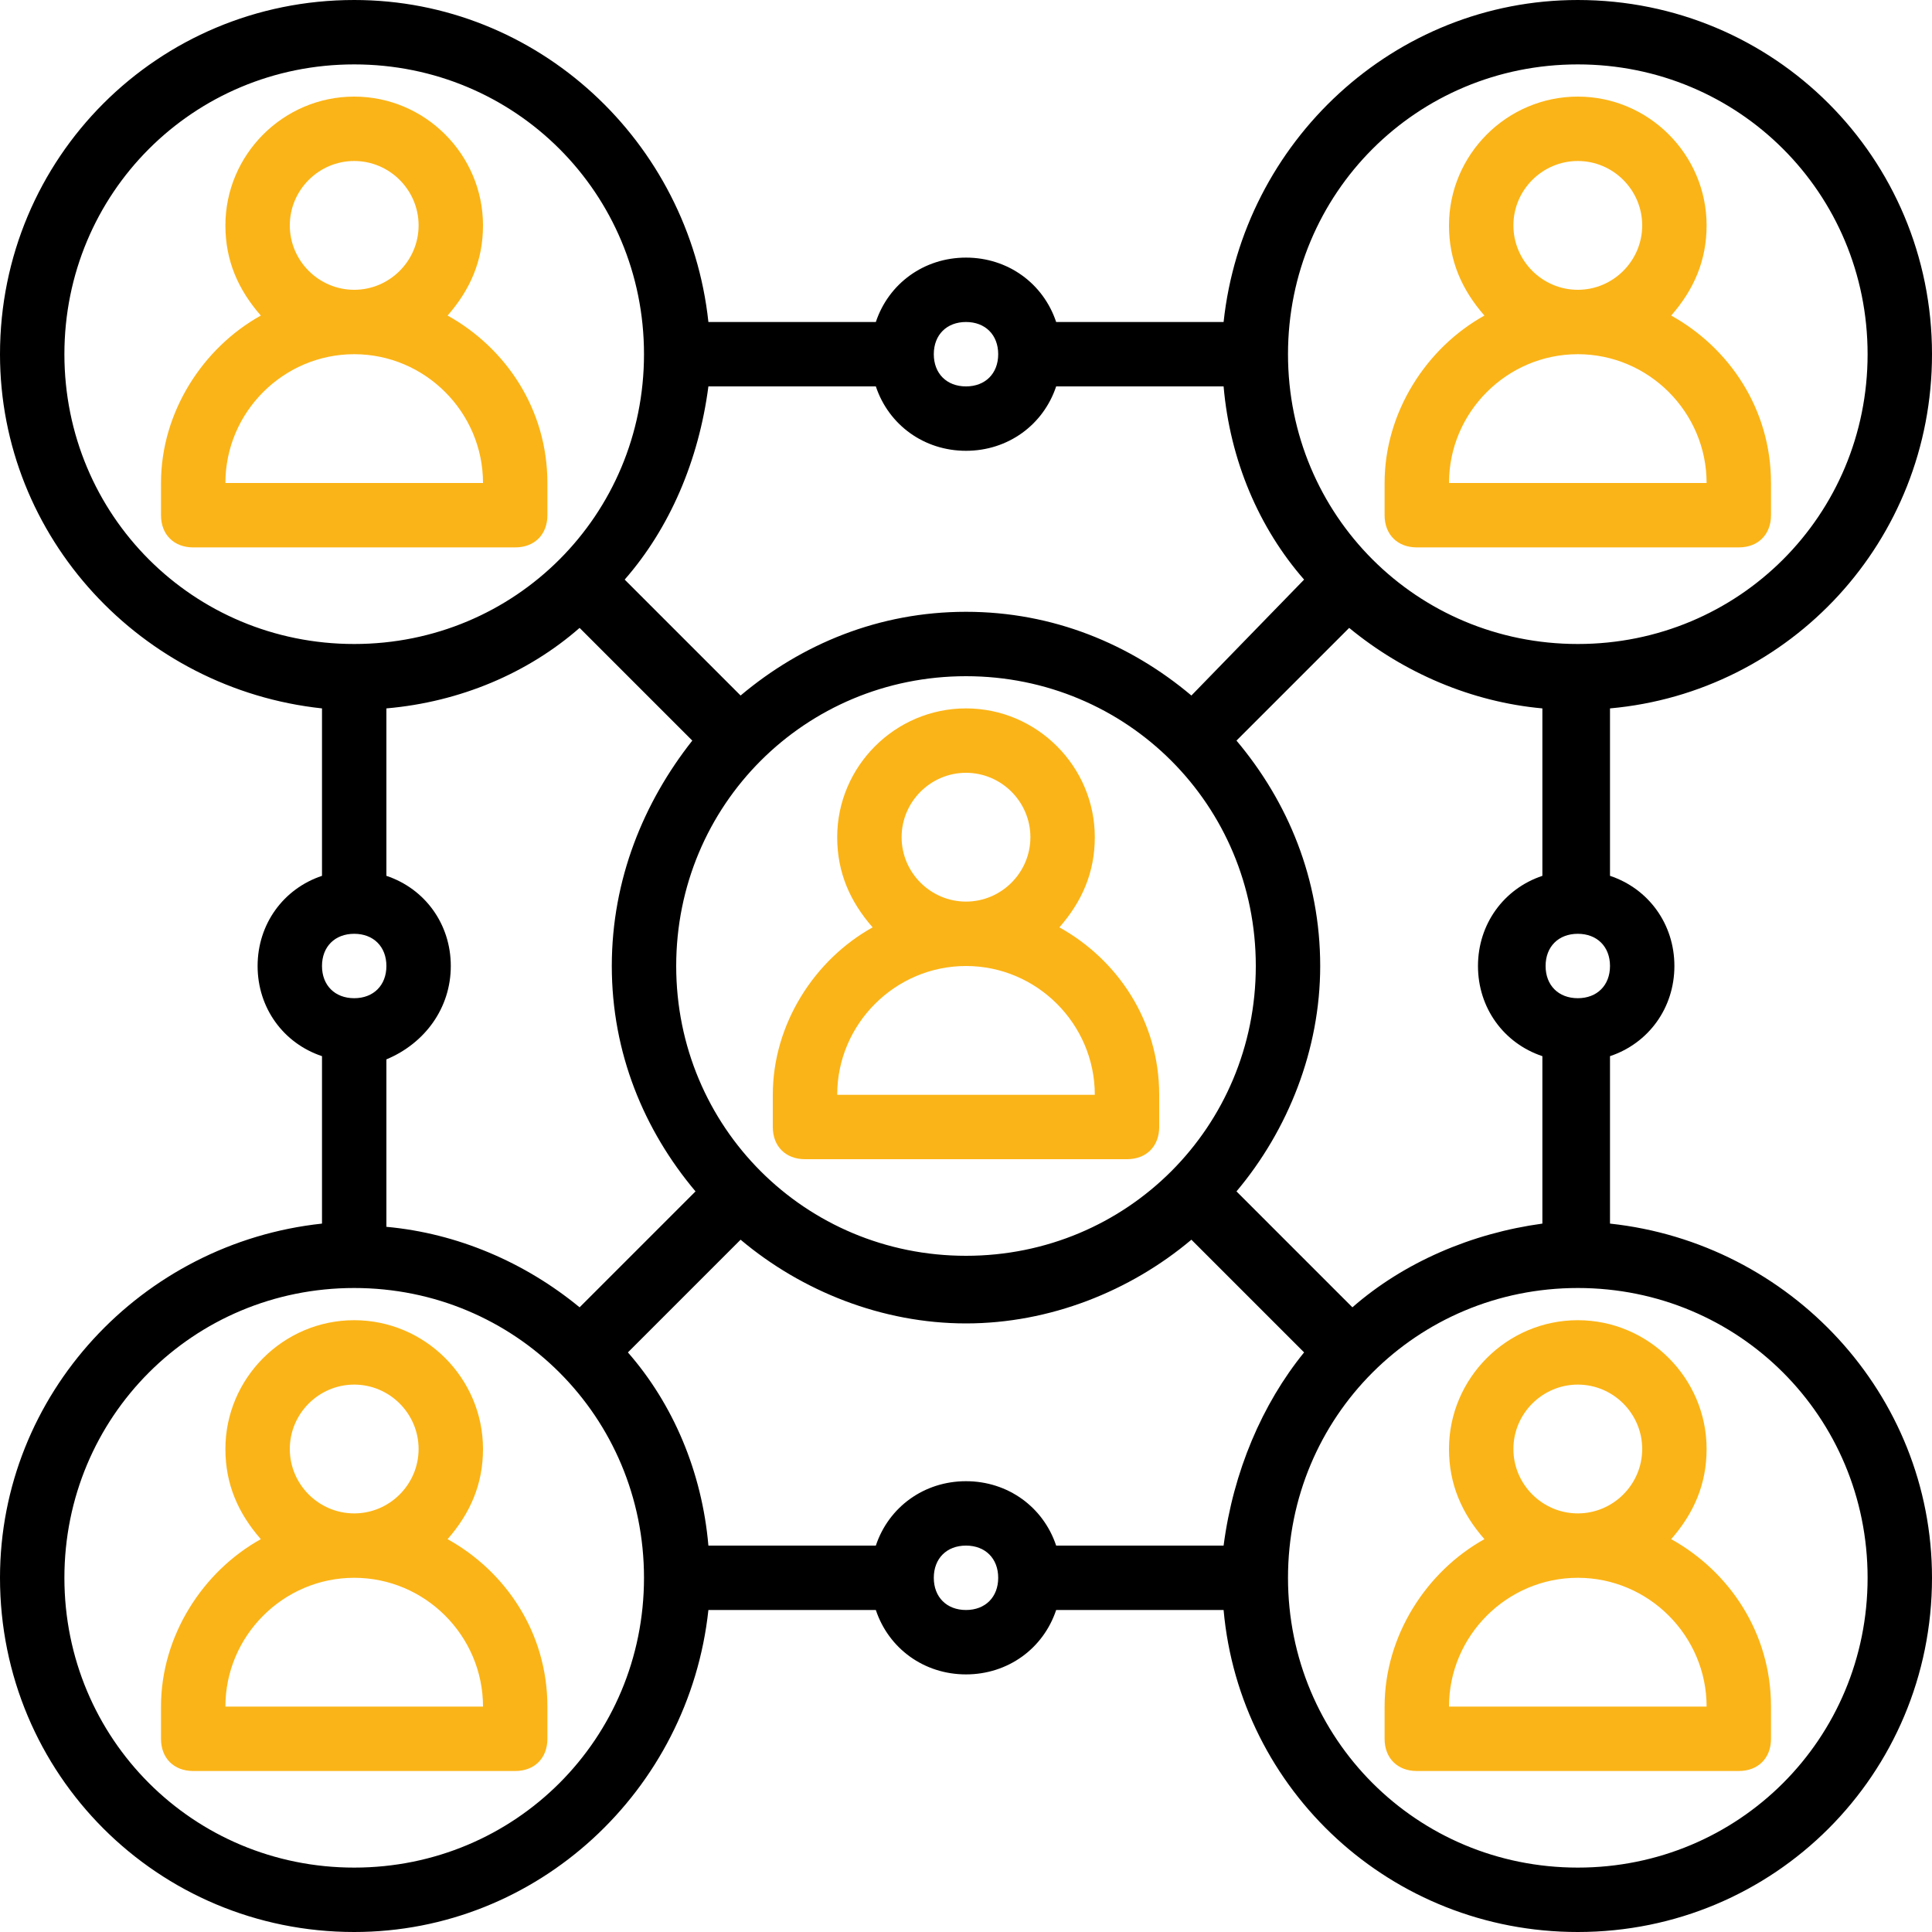
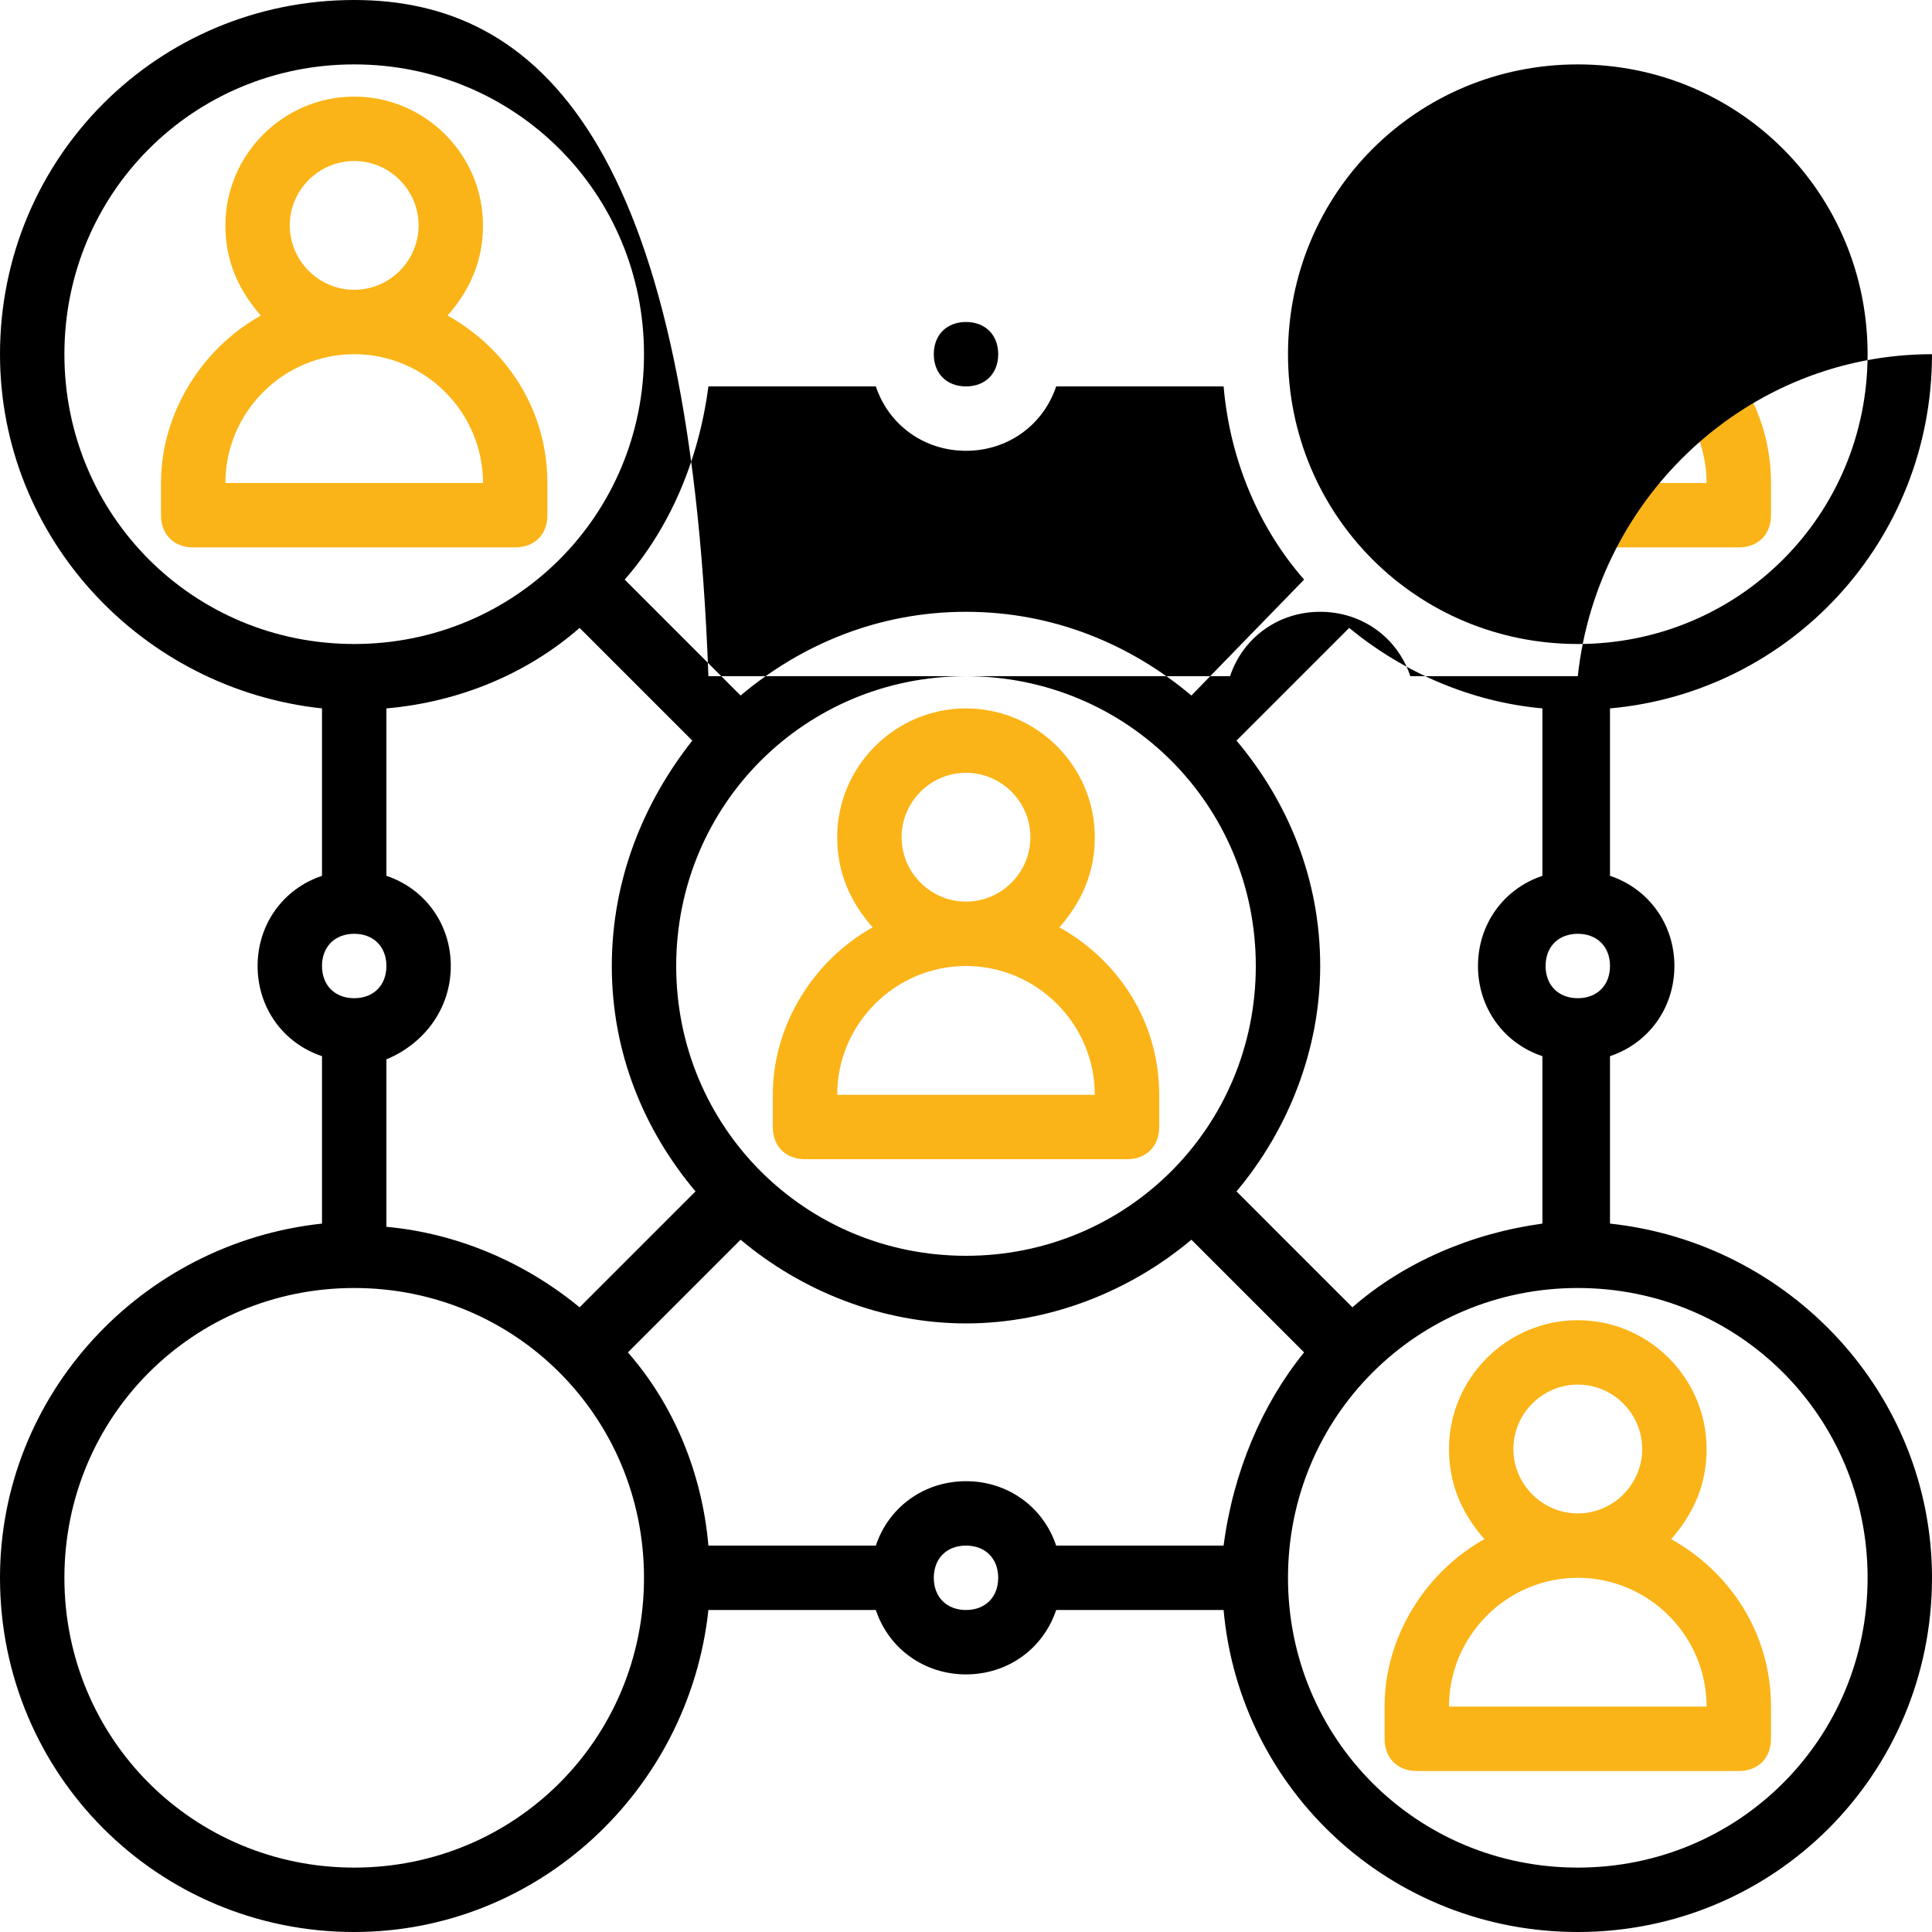
<svg xmlns="http://www.w3.org/2000/svg" xmlns:xlink="http://www.w3.org/1999/xlink" version="1.1" x="0px" y="0px" viewBox="0 0 60 60" width="60px" height="60px" style="enable-background:new 0 0 60 60;" xml:space="preserve">
  <g>
    <defs>
      <rect id="SVGID_1_" width="60" height="60" />
    </defs>
    <clipPath id="SVGID_2_">
      <use xlink:href="#SVGID_1_" style="overflow:visible;" />
    </clipPath>
    <path style="clip-path:url( );fill:#FBB417;" d="M32.9,28.8C33.6,28,34,27.1,34,26c0-2.2-1.8-4-4-4s-4,1.8-4,4   c0,1.1,0.4,2,1.1,2.8c-1.8,1-3.1,3-3.1,5.2v1c0,0.6,0.4,1,1,1h10c0.6,0,1-0.4,1-1v-1C36,31.7,34.7,29.8,32.9,28.8 M28,26   c0-1.1,0.9-2,2-2c1.1,0,2,0.9,2,2c0,1.1-0.9,2-2,2C28.9,28,28,27.1,28,26 M26,34c0-2.2,1.8-4,4-4s4,1.8,4,4H26z" />
    <path style="clip-path:url( );fill:#FBB417;" d="M17,16v-1c0-2.3-1.3-4.2-3.1-5.2C14.6,9,15,8.1,15,7c0-2.2-1.8-4-4-4   S7,4.8,7,7c0,1.1,0.4,2,1.1,2.8c-1.8,1-3.1,3-3.1,5.2v1c0,0.6,0.4,1,1,1h10C16.6,17,17,16.6,17,16 M11,5c1.1,0,2,0.9,2,2   c0,1.1-0.9,2-2,2S9,8.1,9,7C9,5.9,9.9,5,11,5 M7,15c0-2.2,1.8-4,4-4s4,1.8,4,4H7z" />
    <path style="clip-path:url( );fill:#FBB417;" d="M44,17h10c0.6,0,1-0.4,1-1v-1c0-2.3-1.3-4.2-3.1-5.2C52.6,9,53,8.1,53,7   c0-2.2-1.8-4-4-4c-2.2,0-4,1.8-4,4c0,1.1,0.4,2,1.1,2.8c-1.8,1-3.1,3-3.1,5.2v1C43,16.6,43.4,17,44,17 M47,7c0-1.1,0.9-2,2-2   c1.1,0,2,0.9,2,2c0,1.1-0.9,2-2,2C47.9,9,47,8.1,47,7 M49,11c2.2,0,4,1.8,4,4h-8C45,12.8,46.8,11,49,11" />
-     <path style="clip-path:url( );fill:#FBB417;" d="M13.9,47.8C14.6,47,15,46.1,15,45c0-2.2-1.8-4-4-4s-4,1.8-4,4   c0,1.1,0.4,2,1.1,2.8c-1.8,1-3.1,3-3.1,5.2v1c0,0.6,0.4,1,1,1h10c0.6,0,1-0.4,1-1v-1C17,50.7,15.7,48.8,13.9,47.8 M9,45   c0-1.1,0.9-2,2-2s2,0.9,2,2c0,1.1-0.9,2-2,2S9,46.1,9,45 M7,53c0-2.2,1.8-4,4-4s4,1.8,4,4H7z" />
-     <path style="clip-path:url( );" d="M50,38v-5.2c1.2-0.4,2-1.5,2-2.8c0-1.3-0.8-2.4-2-2.8V22c5.6-0.5,10-5.2,10-11   c0-6.1-4.9-11-11-11c-5.7,0-10.4,4.4-11,10h-5.2c-0.4-1.2-1.5-2-2.8-2s-2.4,0.8-2.8,2H22C21.4,4.4,16.7,0,11,0C4.9,0,0,4.9,0,11   c0,5.7,4.4,10.4,10,11v5.2c-1.2,0.4-2,1.5-2,2.8s0.8,2.4,2,2.8V38C4.4,38.6,0,43.3,0,49c0,6.1,4.9,11,11,11c5.7,0,10.4-4.4,11-10   h5.2c0.4,1.2,1.5,2,2.8,2c1.3,0,2.4-0.8,2.8-2H38c0.5,5.6,5.2,10,11,10c6.1,0,11-4.9,11-11C60,43.3,55.6,38.6,50,38 M42,40.6   L38.4,37c1.6-1.9,2.6-4.4,2.6-7c0-2.7-1-5.1-2.6-7l3.5-3.5c1.7,1.4,3.8,2.3,6,2.5v5.2c-1.2,0.4-2,1.5-2,2.8s0.8,2.4,2,2.8V38   C45.7,38.3,43.6,39.2,42,40.6 M38,48h-5.2c-0.4-1.2-1.5-2-2.8-2s-2.4,0.8-2.8,2H22c-0.2-2.3-1.1-4.4-2.5-6l3.5-3.5   c1.9,1.6,4.4,2.6,7,2.6s5.1-1,7-2.6l3.5,3.5C39.2,43.6,38.3,45.7,38,48 M14,30c0-1.3-0.8-2.4-2-2.8V22c2.3-0.2,4.4-1.1,6-2.5   l3.5,3.5C20,24.9,19,27.3,19,30c0,2.7,1,5.1,2.6,7L18,40.6c-1.7-1.4-3.8-2.3-6-2.5v-5.2C13.2,32.4,14,31.3,14,30 M22,12h5.2   c0.4,1.2,1.5,2,2.8,2c1.3,0,2.4-0.8,2.8-2H38c0.2,2.3,1.1,4.4,2.5,6L37,21.6C35.1,20,32.7,19,30,19s-5.1,1-7,2.6L19.4,18   C20.8,16.4,21.7,14.3,22,12 M30,39c-5,0-9-4-9-9c0-5,4-9,9-9c5,0,9,4,9,9C39,35,35,39,30,39 M49,31c-0.6,0-1-0.4-1-1   c0-0.6,0.4-1,1-1c0.6,0,1,0.4,1,1C50,30.6,49.6,31,49,31 M49,2c5,0,9,4,9,9c0,5-4,9-9,9c-5,0-9-4-9-9C40,6,44,2,49,2 M30,10   c0.6,0,1,0.4,1,1c0,0.6-0.4,1-1,1s-1-0.4-1-1C29,10.4,29.4,10,30,10 M2,11c0-5,4-9,9-9c5,0,9,4,9,9c0,5-4,9-9,9C6,20,2,16,2,11    M11,29c0.6,0,1,0.4,1,1c0,0.6-0.4,1-1,1c-0.6,0-1-0.4-1-1C10,29.4,10.4,29,11,29 M11,58c-5,0-9-4-9-9c0-5,4-9,9-9c5,0,9,4,9,9   C20,54,16,58,11,58 M30,50c-0.6,0-1-0.4-1-1c0-0.6,0.4-1,1-1s1,0.4,1,1C31,49.6,30.6,50,30,50 M49,58c-5,0-9-4-9-9c0-5,4-9,9-9   c5,0,9,4,9,9C58,54,54,58,49,58" />
+     <path style="clip-path:url( );" d="M50,38v-5.2c1.2-0.4,2-1.5,2-2.8c0-1.3-0.8-2.4-2-2.8V22c5.6-0.5,10-5.2,10-11   c-5.7,0-10.4,4.4-11,10h-5.2c-0.4-1.2-1.5-2-2.8-2s-2.4,0.8-2.8,2H22C21.4,4.4,16.7,0,11,0C4.9,0,0,4.9,0,11   c0,5.7,4.4,10.4,10,11v5.2c-1.2,0.4-2,1.5-2,2.8s0.8,2.4,2,2.8V38C4.4,38.6,0,43.3,0,49c0,6.1,4.9,11,11,11c5.7,0,10.4-4.4,11-10   h5.2c0.4,1.2,1.5,2,2.8,2c1.3,0,2.4-0.8,2.8-2H38c0.5,5.6,5.2,10,11,10c6.1,0,11-4.9,11-11C60,43.3,55.6,38.6,50,38 M42,40.6   L38.4,37c1.6-1.9,2.6-4.4,2.6-7c0-2.7-1-5.1-2.6-7l3.5-3.5c1.7,1.4,3.8,2.3,6,2.5v5.2c-1.2,0.4-2,1.5-2,2.8s0.8,2.4,2,2.8V38   C45.7,38.3,43.6,39.2,42,40.6 M38,48h-5.2c-0.4-1.2-1.5-2-2.8-2s-2.4,0.8-2.8,2H22c-0.2-2.3-1.1-4.4-2.5-6l3.5-3.5   c1.9,1.6,4.4,2.6,7,2.6s5.1-1,7-2.6l3.5,3.5C39.2,43.6,38.3,45.7,38,48 M14,30c0-1.3-0.8-2.4-2-2.8V22c2.3-0.2,4.4-1.1,6-2.5   l3.5,3.5C20,24.9,19,27.3,19,30c0,2.7,1,5.1,2.6,7L18,40.6c-1.7-1.4-3.8-2.3-6-2.5v-5.2C13.2,32.4,14,31.3,14,30 M22,12h5.2   c0.4,1.2,1.5,2,2.8,2c1.3,0,2.4-0.8,2.8-2H38c0.2,2.3,1.1,4.4,2.5,6L37,21.6C35.1,20,32.7,19,30,19s-5.1,1-7,2.6L19.4,18   C20.8,16.4,21.7,14.3,22,12 M30,39c-5,0-9-4-9-9c0-5,4-9,9-9c5,0,9,4,9,9C39,35,35,39,30,39 M49,31c-0.6,0-1-0.4-1-1   c0-0.6,0.4-1,1-1c0.6,0,1,0.4,1,1C50,30.6,49.6,31,49,31 M49,2c5,0,9,4,9,9c0,5-4,9-9,9c-5,0-9-4-9-9C40,6,44,2,49,2 M30,10   c0.6,0,1,0.4,1,1c0,0.6-0.4,1-1,1s-1-0.4-1-1C29,10.4,29.4,10,30,10 M2,11c0-5,4-9,9-9c5,0,9,4,9,9c0,5-4,9-9,9C6,20,2,16,2,11    M11,29c0.6,0,1,0.4,1,1c0,0.6-0.4,1-1,1c-0.6,0-1-0.4-1-1C10,29.4,10.4,29,11,29 M11,58c-5,0-9-4-9-9c0-5,4-9,9-9c5,0,9,4,9,9   C20,54,16,58,11,58 M30,50c-0.6,0-1-0.4-1-1c0-0.6,0.4-1,1-1s1,0.4,1,1C31,49.6,30.6,50,30,50 M49,58c-5,0-9-4-9-9c0-5,4-9,9-9   c5,0,9,4,9,9C58,54,54,58,49,58" />
    <path style="clip-path:url( );fill:#FBB417;" d="M51.9,47.8C52.6,47,53,46.1,53,45c0-2.2-1.8-4-4-4c-2.2,0-4,1.8-4,4   c0,1.1,0.4,2,1.1,2.8c-1.8,1-3.1,3-3.1,5.2v1c0,0.6,0.4,1,1,1h10c0.6,0,1-0.4,1-1v-1C55,50.7,53.7,48.8,51.9,47.8 M47,45   c0-1.1,0.9-2,2-2c1.1,0,2,0.9,2,2c0,1.1-0.9,2-2,2C47.9,47,47,46.1,47,45 M45,53c0-2.2,1.8-4,4-4c2.2,0,4,1.8,4,4H45z" />
  </g>
</svg>